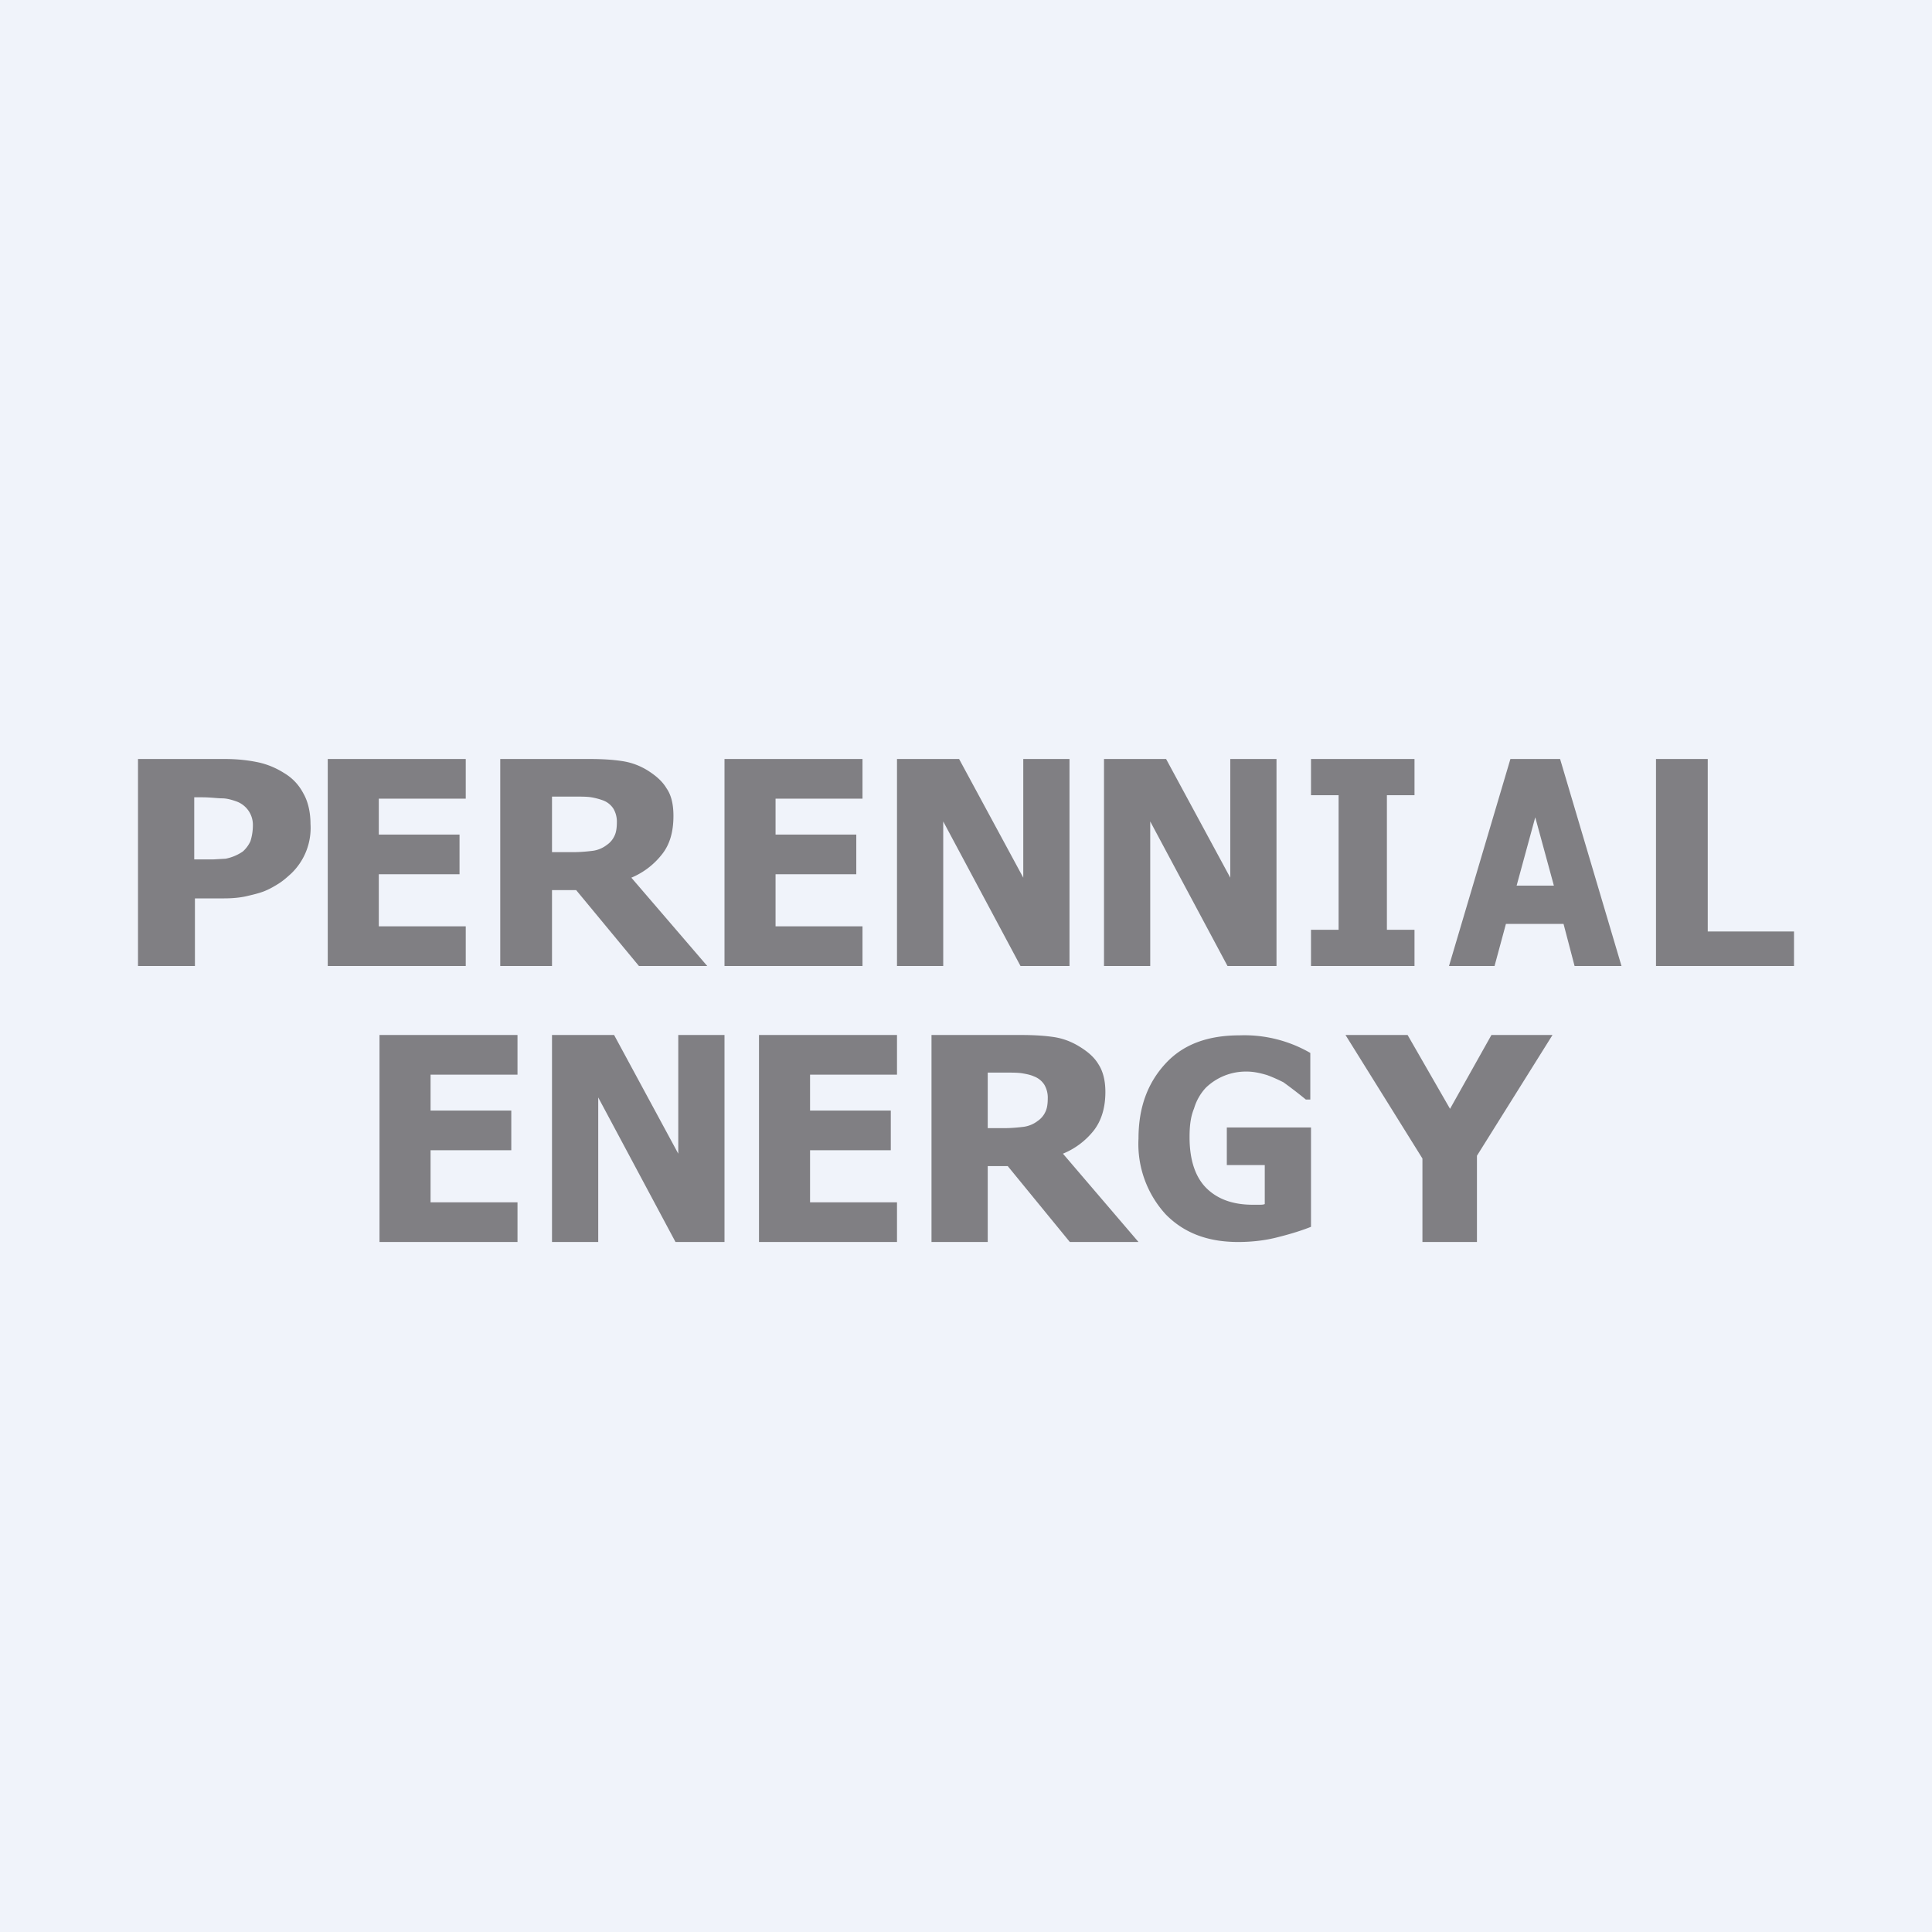
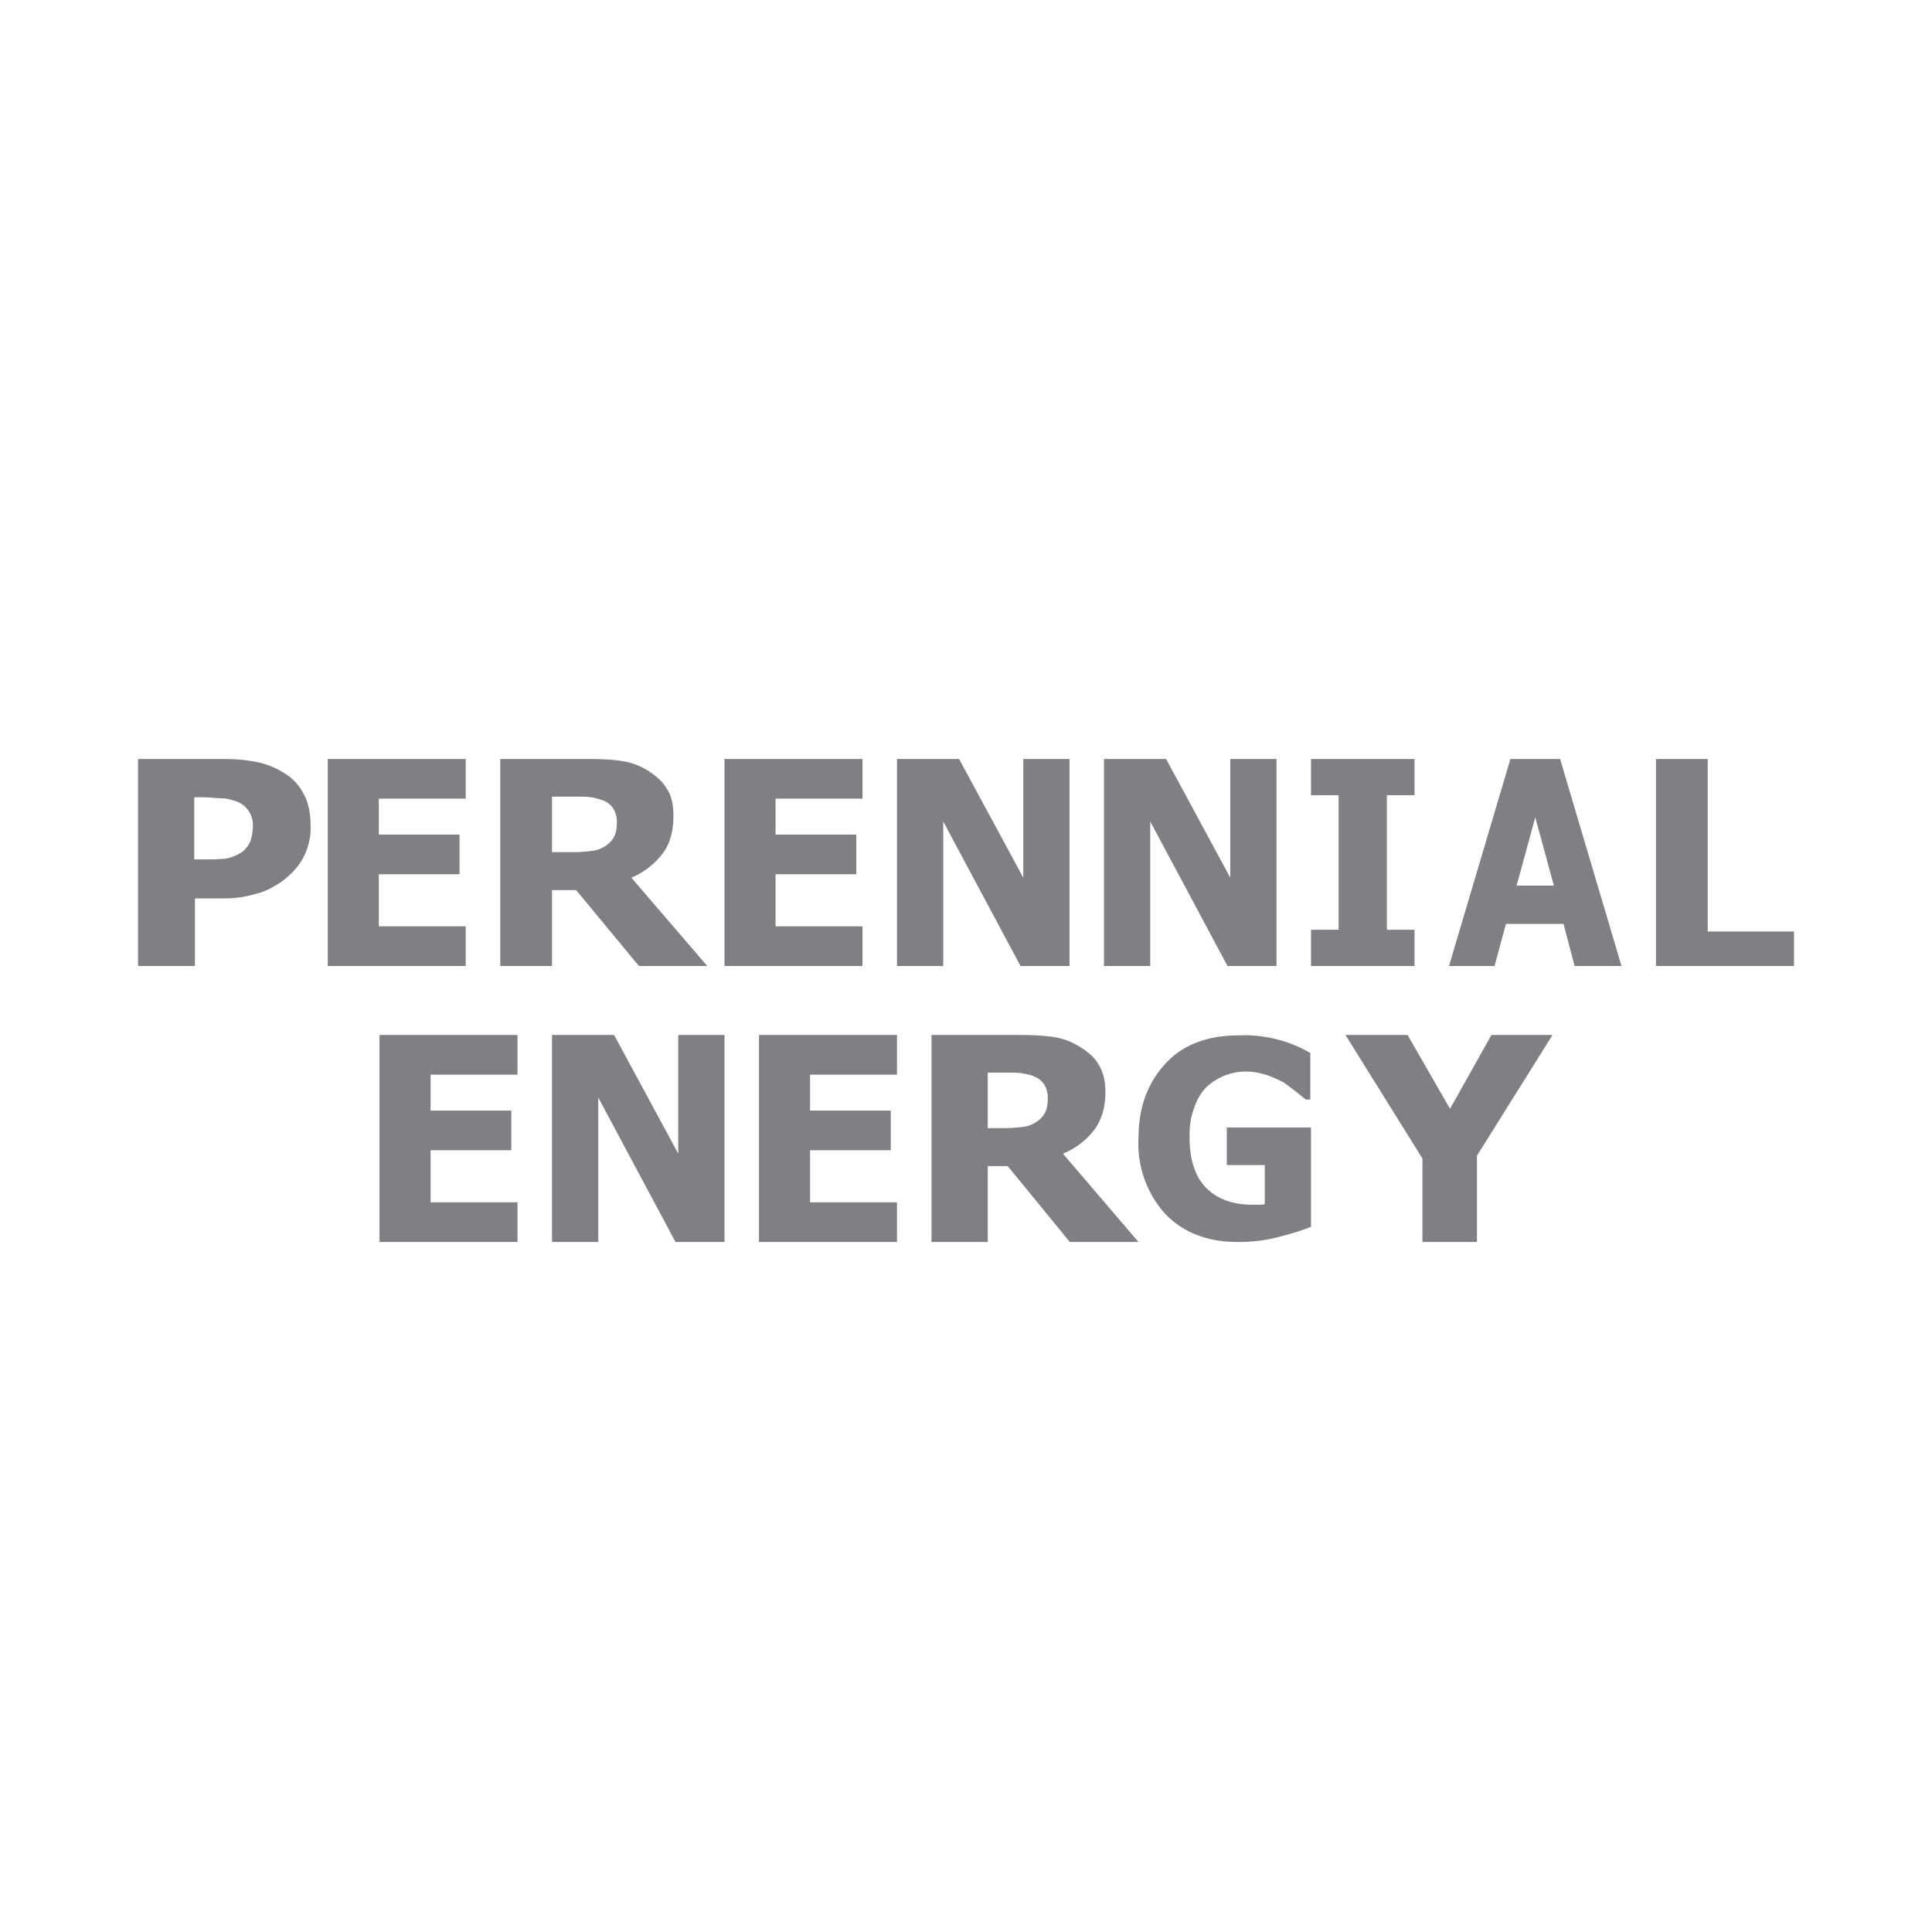
<svg xmlns="http://www.w3.org/2000/svg" width="56" height="56" viewBox="0 0 56 56">
-   <path fill="#F0F3FA" d="M0 0h56v56H0z" />
  <path d="M9 23.88a1.83 1.83 0 0 1-.56 1.44c-.11.1-.22.2-.36.29-.13.08-.26.16-.44.23-.16.06-.34.1-.51.14-.18.04-.4.06-.63.06h-.85V28H4v-6h2.52c.38 0 .7.04.98.1.27.06.52.17.74.31.25.15.43.35.56.6.13.23.2.54.2.87Zm-1.67.04a.72.72 0 0 0-.45-.68c-.16-.06-.31-.1-.45-.1-.13 0-.33-.03-.58-.03h-.22v1.8h.56l.35-.02a1.33 1.33 0 0 0 .5-.21.9.9 0 0 0 .22-.3c.04-.13.07-.28.07-.46ZM9.5 27.96V22h4v1.15h-2.52v1.04h2.34v1.15h-2.34v1.51h2.52V28h-4v-.04ZM20.5 28h-1.98l-1.82-2.2H16V28h-1.5v-6h2.6c.36 0 .67.02.93.06.27.04.51.13.74.27.22.14.42.3.55.52.14.2.2.47.2.8 0 .45-.1.82-.33 1.11a2.2 2.2 0 0 1-.89.68L20.5 28Zm-2.62-4.16a.74.74 0 0 0-.1-.4.61.61 0 0 0-.3-.24 1.96 1.96 0 0 0-.34-.09c-.13-.02-.28-.02-.46-.02H16v1.61h.61c.22 0 .42-.02.58-.04a.85.85 0 0 0 .4-.17.64.64 0 0 0 .22-.26c.05-.1.07-.23.07-.4ZM21 27.96V22h4v1.15h-2.52v1.04h2.34v1.15h-2.34v1.51H25V28h-4v-.04ZM30.98 28h-1.4l-2.24-4.19V28H26v-6h1.8l1.86 3.44V22H31v6h-.02ZM36.98 28h-1.4l-2.24-4.19V28H32v-6h1.8l1.86 3.44V22H37v6h-.02ZM41 28h-3v-1.05h.8v-3.9H38V22h3v1.05h-.8v3.9h.8V28ZM42 28l1.78-6h1.44L47 28h-1.36l-.32-1.22h-1.67L43.32 28H42Zm3.04-2.33-.54-1.98-.54 1.98h1.08ZM52 28h-4v-6h1.5v5H52v1ZM11 35.96V30h4v1.15h-2.52v1.04h2.34v1.15h-2.34v1.51H15V36h-4v-.04ZM20.98 36h-1.4l-2.24-4.19V36H16v-6h1.8l1.86 3.44V30H21v6h-.02ZM22 35.96V30h4v1.15h-2.52v1.04h2.34v1.15h-2.34v1.51H26V36h-4v-.04ZM33 36h-1.99l-1.8-2.2h-.58V36H27v-6h2.61c.36 0 .67.02.94.06.26.04.5.13.73.27.23.14.43.3.56.52.13.2.2.47.2.8 0 .45-.11.82-.33 1.11a2.2 2.2 0 0 1-.9.68L33 36Zm-2.63-4.16a.74.74 0 0 0-.1-.4.61.61 0 0 0-.3-.24c-.11-.05-.23-.07-.34-.09-.13-.02-.29-.02-.47-.02h-.53v1.61h.47c.22 0 .42-.02.58-.04a.86.86 0 0 0 .4-.17.64.64 0 0 0 .22-.26c.05-.1.07-.23.07-.4ZM38 35.56c-.25.1-.56.2-.96.3-.38.1-.78.14-1.15.14-.88 0-1.57-.26-2.1-.8A3.02 3.02 0 0 1 33 33c0-.91.27-1.62.79-2.18.51-.55 1.22-.81 2.14-.81a3.82 3.82 0 0 1 2.05.51v1.35h-.13a13.03 13.03 0 0 0-.65-.5c-.14-.07-.31-.15-.48-.21-.2-.06-.39-.1-.58-.1a1.67 1.67 0 0 0-1.19.47 1.5 1.5 0 0 0-.34.6c-.1.24-.13.51-.13.83 0 .67.17 1.17.5 1.49.32.31.76.47 1.33.47h.18c.07 0 .13 0 .17-.02v-1.13h-1.1v-1.09H38v2.9ZM45 30l-2.19 3.5V36h-1.58v-2.42L39 30h1.8l1.23 2.14 1.2-2.14H45Z" fill="#807F83" />
</svg>